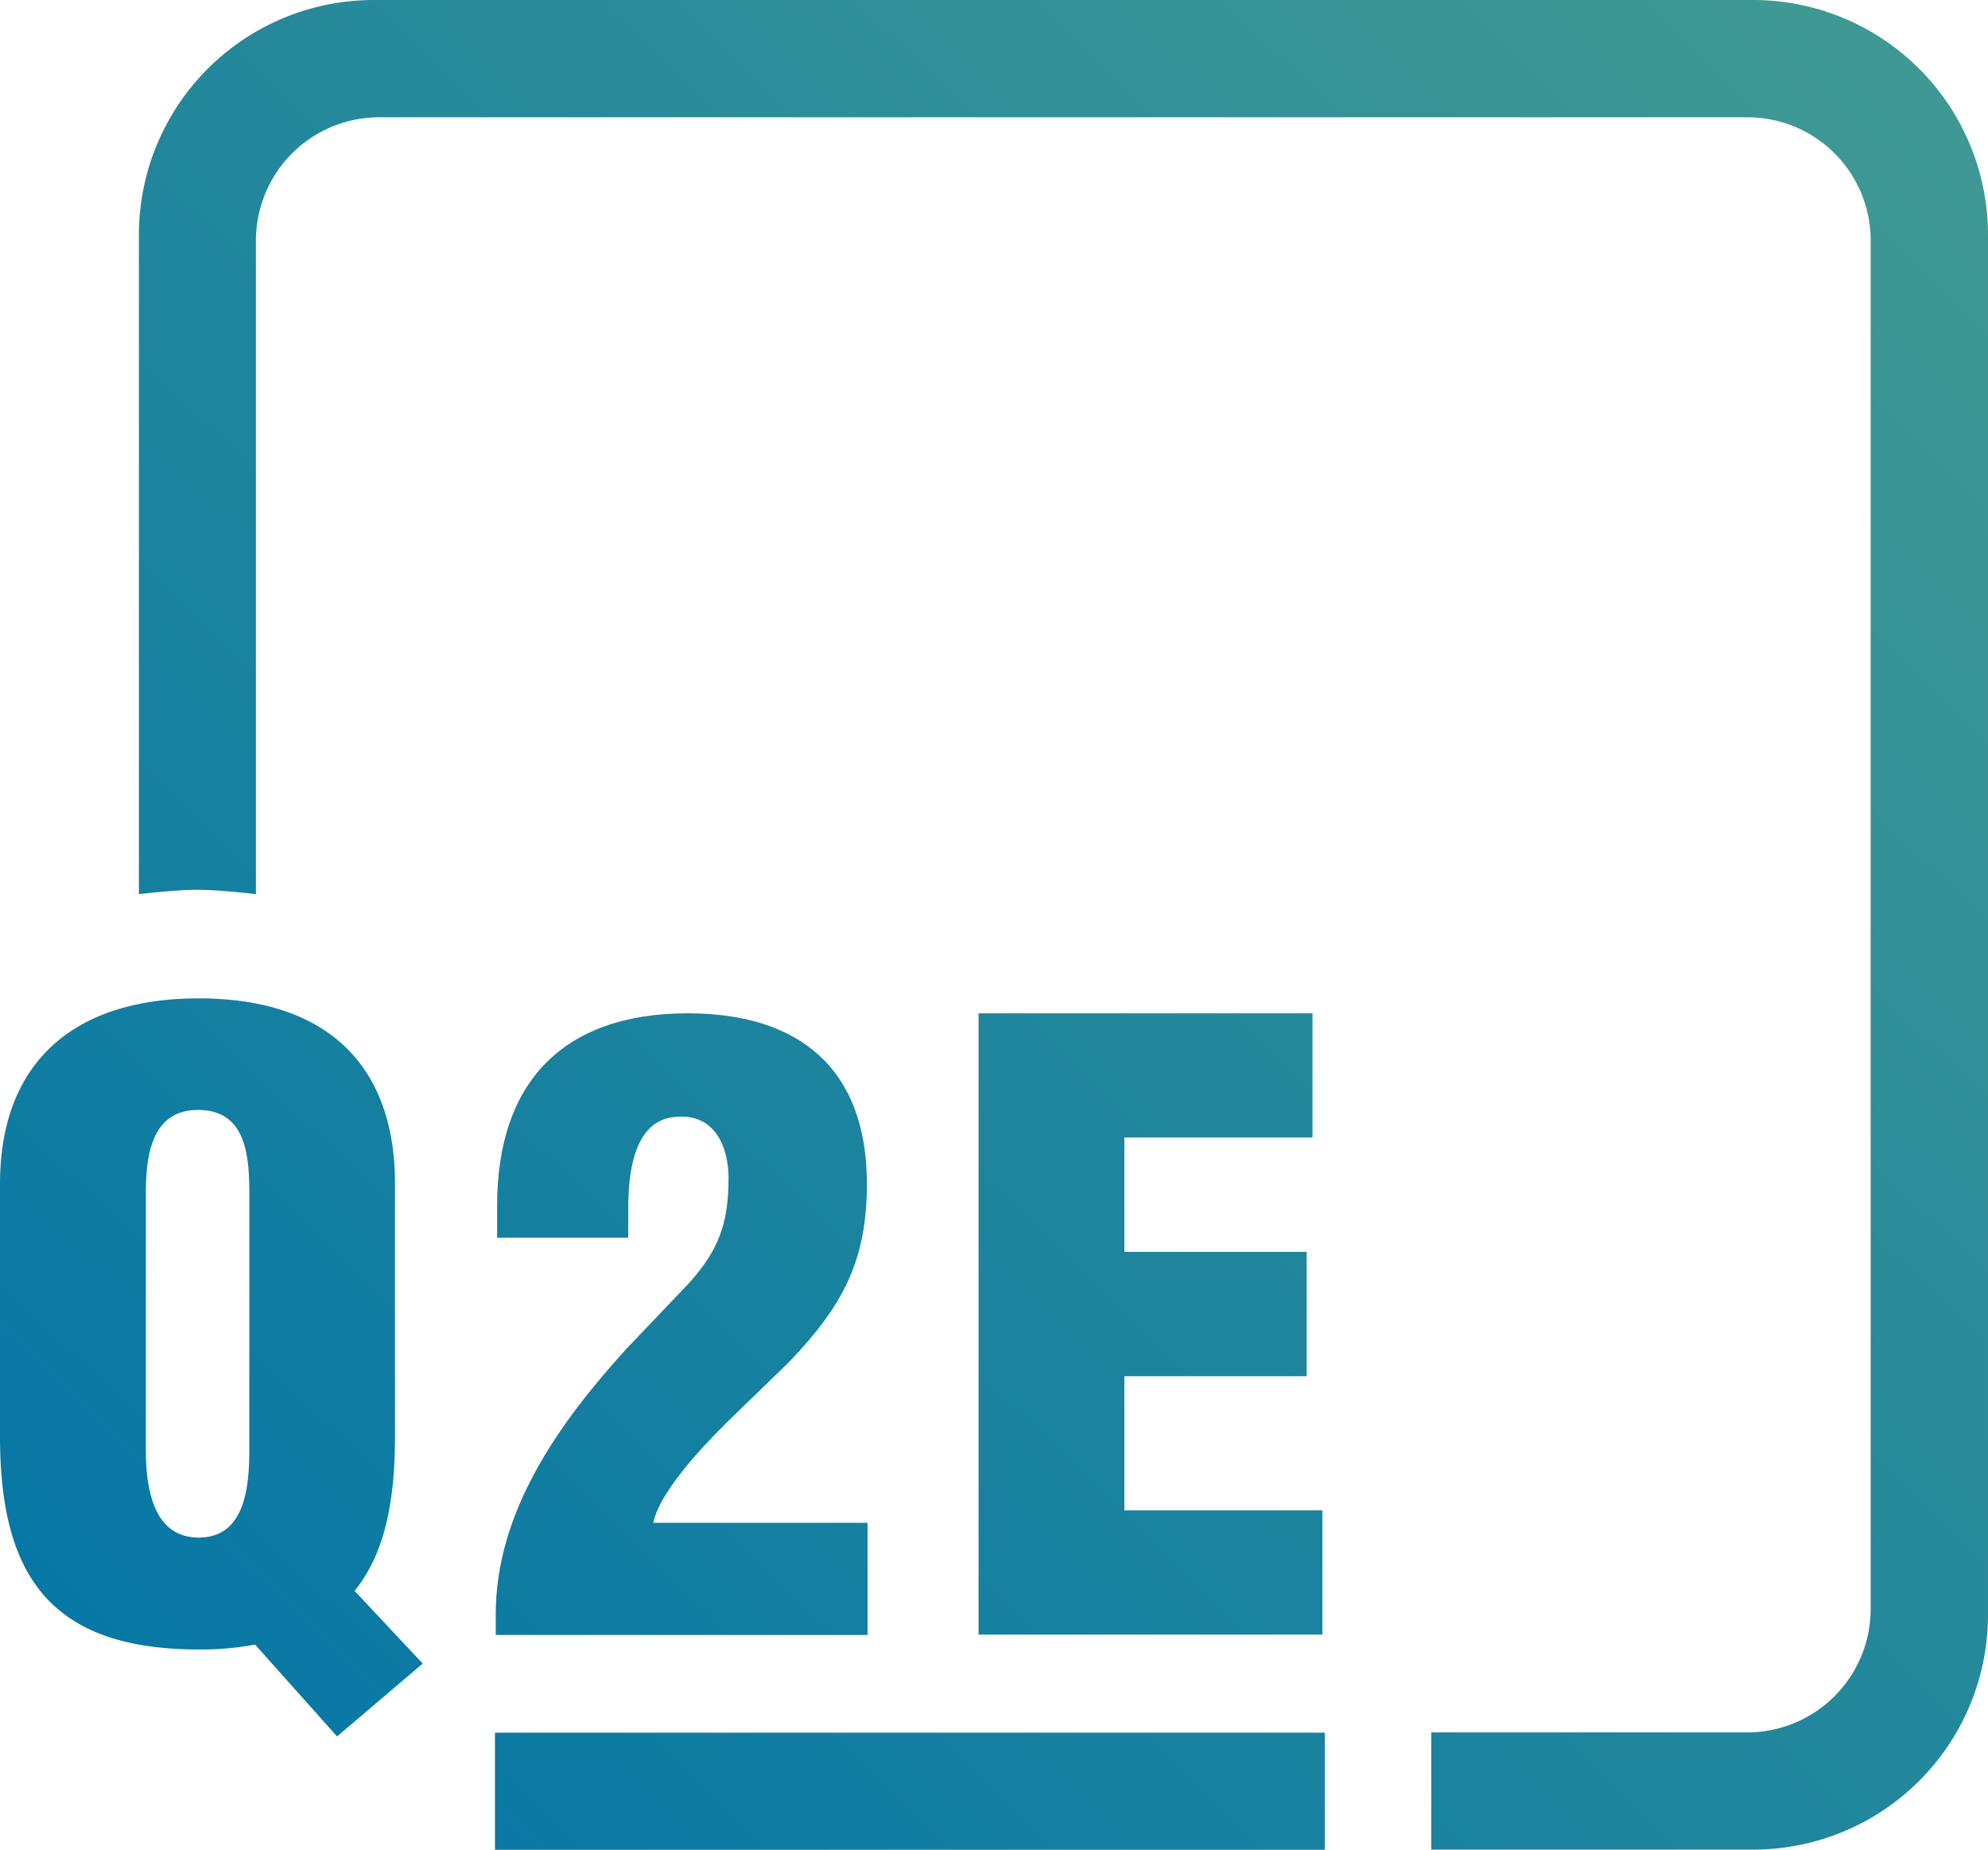
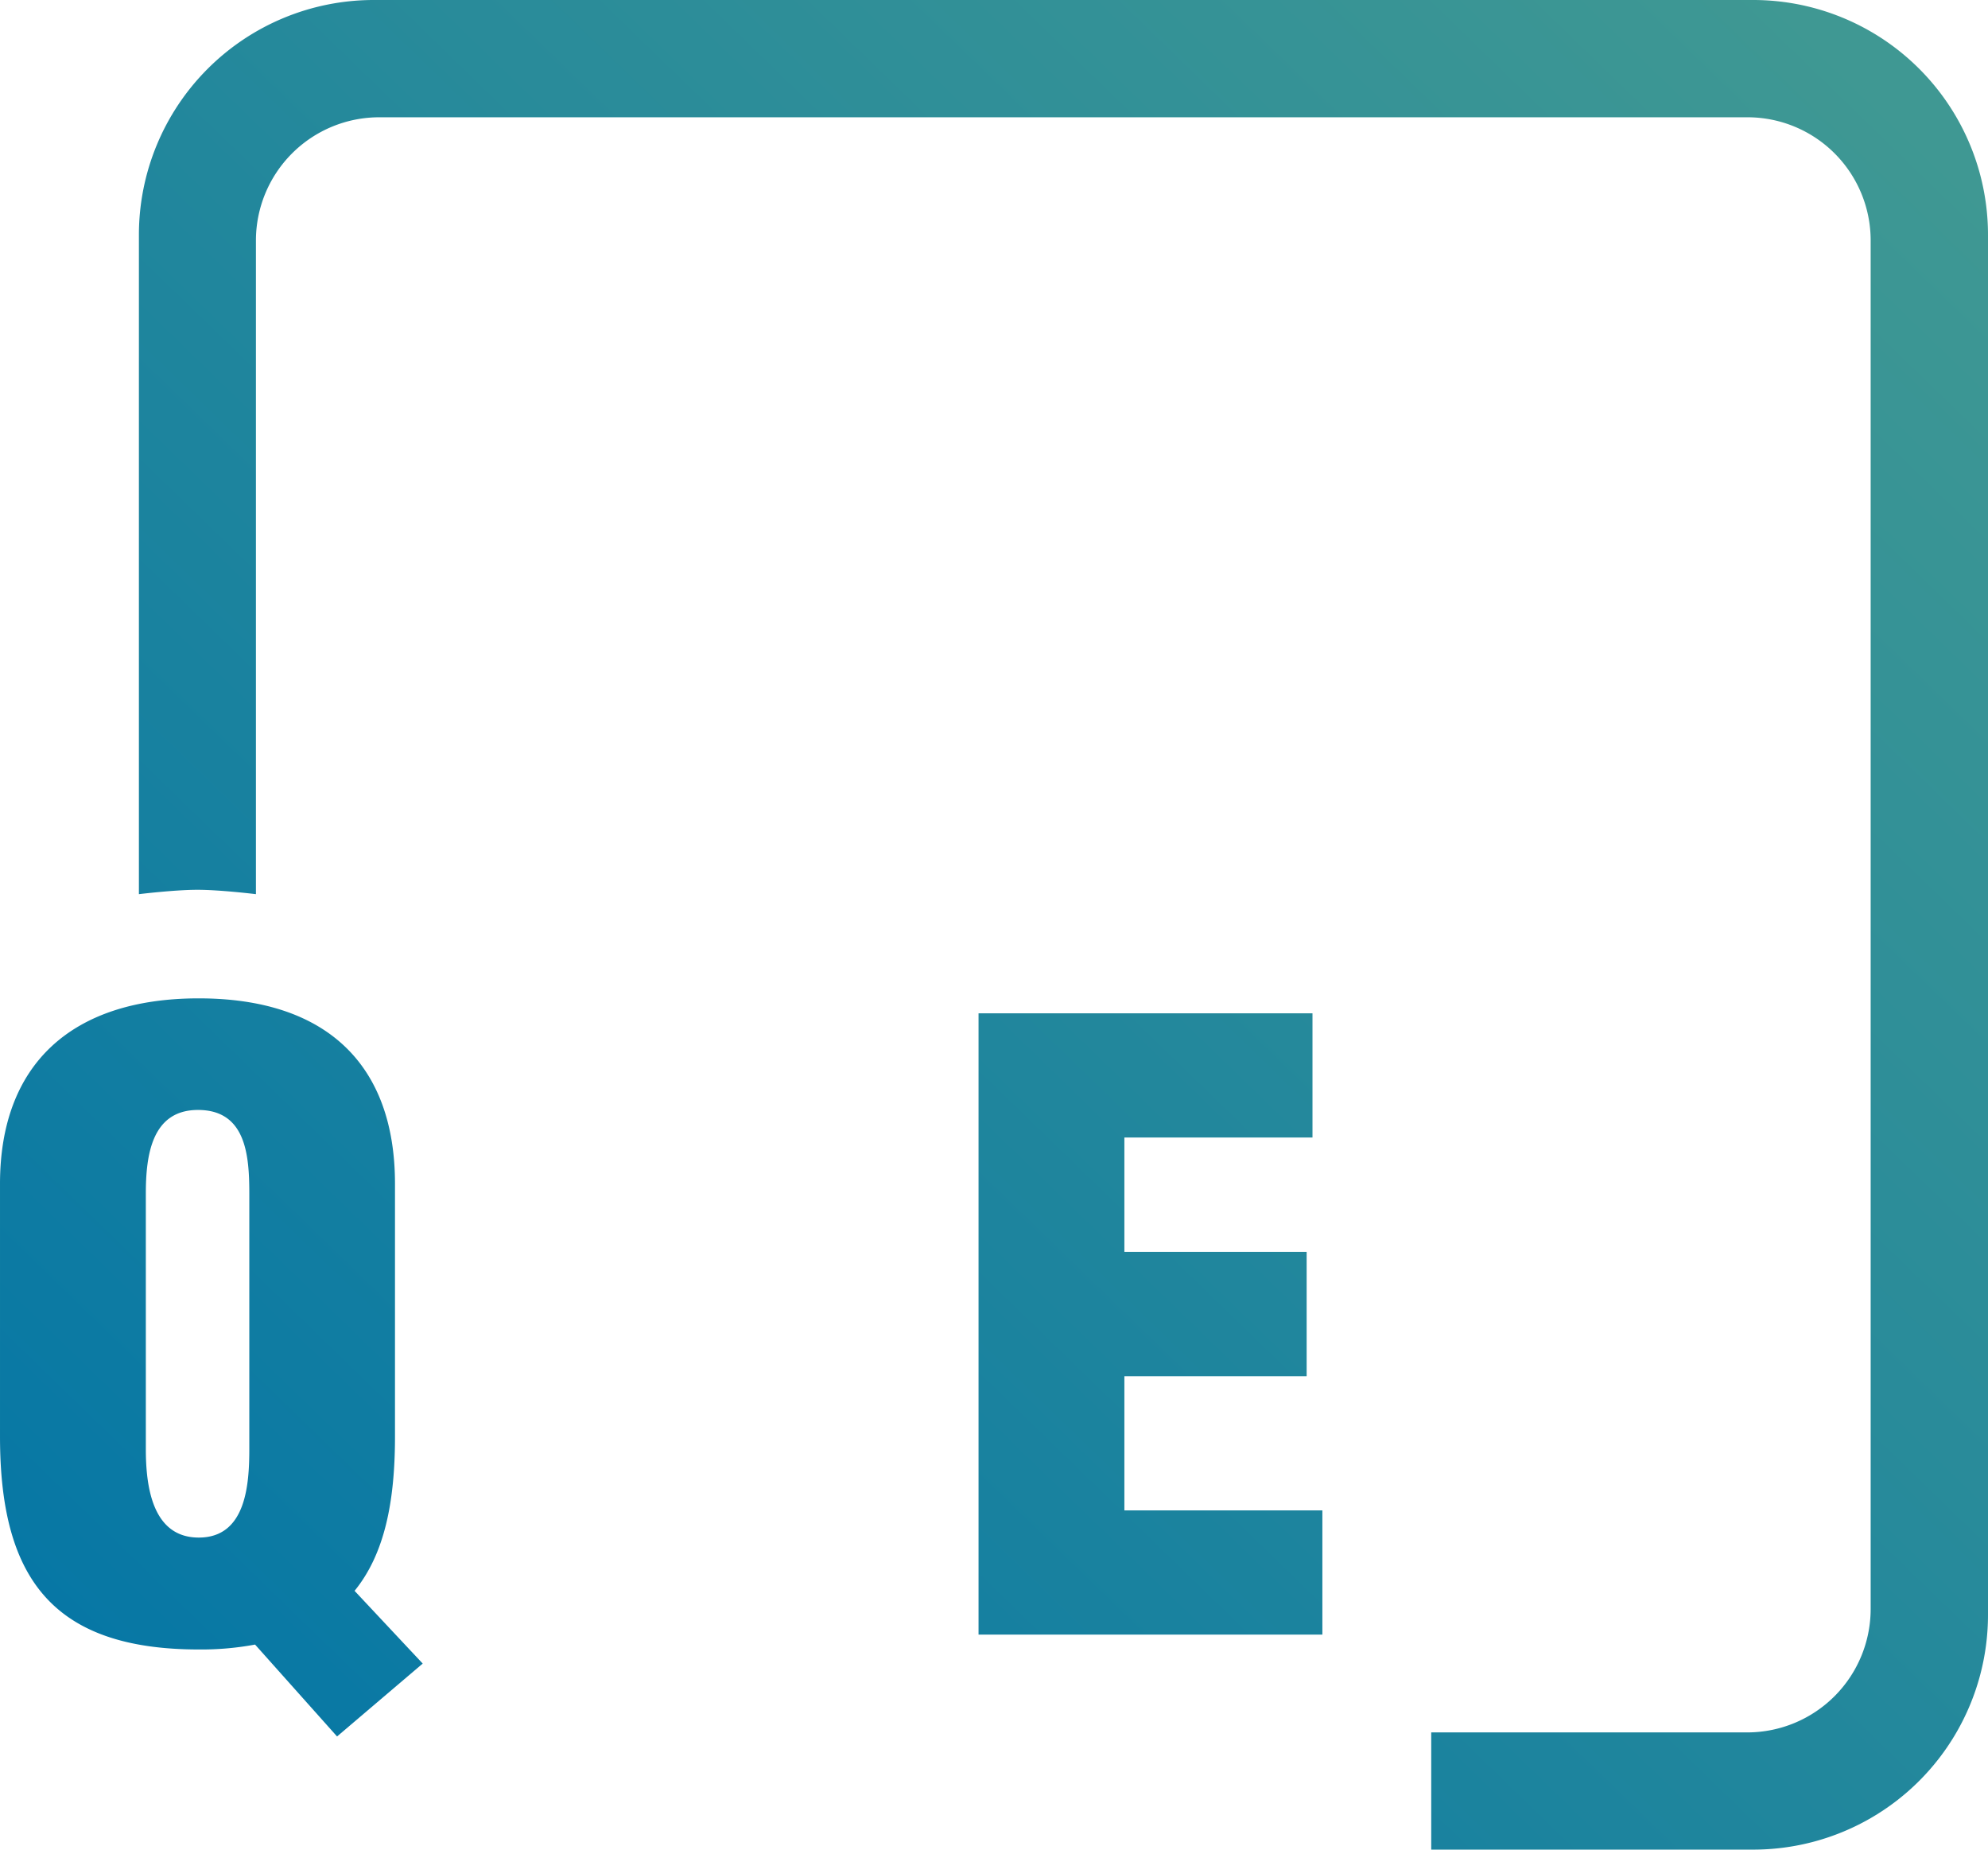
<svg xmlns="http://www.w3.org/2000/svg" xmlns:xlink="http://www.w3.org/1999/xlink" width="90.08mm" height="83.8mm" viewBox="0 0 255.33 237.53">
  <defs>
    <linearGradient id="a" x1="60.98" y1="287.7" x2="286.68" y2="54.71" gradientUnits="userSpaceOnUse">
      <stop offset="0" stop-color="#0375a6" />
      <stop offset="1" stop-color="#3f9893" />
    </linearGradient>
    <linearGradient id="b" x1="32.11" y1="269.86" x2="257.81" y2="36.87" xlink:href="#a" />
    <linearGradient id="c" x1="46.93" y1="274.1" x2="272.64" y2="41.11" xlink:href="#a" />
    <linearGradient id="d" x1="1.39" y1="240.1" x2="227.1" y2="7.12" xlink:href="#a" />
    <linearGradient id="e" x1="28.55" y1="266.42" x2="254.26" y2="33.43" xlink:href="#a" />
  </defs>
-   <rect x="63.57" y="222.49" width="106.58" height="15.04" fill="url(#a)" />
-   <path d="M93.69,181.66v-3.83c0-4,.53-11.38,6.19-11.7,4.89-.42,6.69,3.82,6.69,7.87,0,5.85-1.28,9.26-5.1,13.51l-8.1,8.5c-8.51,9.38-16.7,20.76-16.7,34v2.66h47.75V218.26H96.9c.94-4.47,7.66-11.17,10.52-13.93l6.92-6.71c6.81-7.12,10-12.87,10-22.88,0-14.79-8.68-21.9-23-21.9-16.1,0-24.49,8.94-24.49,24.66v4.16Z" transform="translate(-13 -22.72)" fill="url(#b)" />
  <polygon points="169.84 209.9 169.84 193.95 144.41 193.95 144.41 176.72 167.82 176.72 167.82 160.75 144.41 160.75 144.41 146.07 168.57 146.07 168.57 130.12 125.68 130.12 125.68 209.9 169.84 209.9" fill="url(#c)" />
  <path d="M31.73,176c0-4.89.74-10.75,6.7-10.75,6.18,0,6.59,5.86,6.59,10.75v32.76c0,4.58-.41,11.4-6.49,11.4s-6.8-6.82-6.8-11.4Zm32-1.28c0-15.31-8.82-23.8-25.2-23.8S13,159.43,13,174.74v32.44c0,18,6.6,27.35,25.53,27.35a37.72,37.72,0,0,0,7.23-.63l10.53,11.8,11-9.36L58.54,227c3.8-4.67,5.19-11.27,5.19-19.8Z" transform="translate(-13 -22.72)" fill="url(#d)" />
  <path d="M268.33,52.88V230.07a30.15,30.15,0,0,1-30.17,30.16H196.82V245.18h40.63a15.86,15.86,0,0,0,15.81-15.85V53.61a15.82,15.82,0,0,0-15.81-15.83H61.71A15.84,15.84,0,0,0,45.87,53.61v83.93s-4.56-.56-7.51-.56-7.52.56-7.52.56V52.88A30.16,30.16,0,0,1,61,22.72H238.16a30.16,30.16,0,0,1,30.17,30.16" transform="translate(-13 -22.72)" fill="url(#e)" />
</svg>